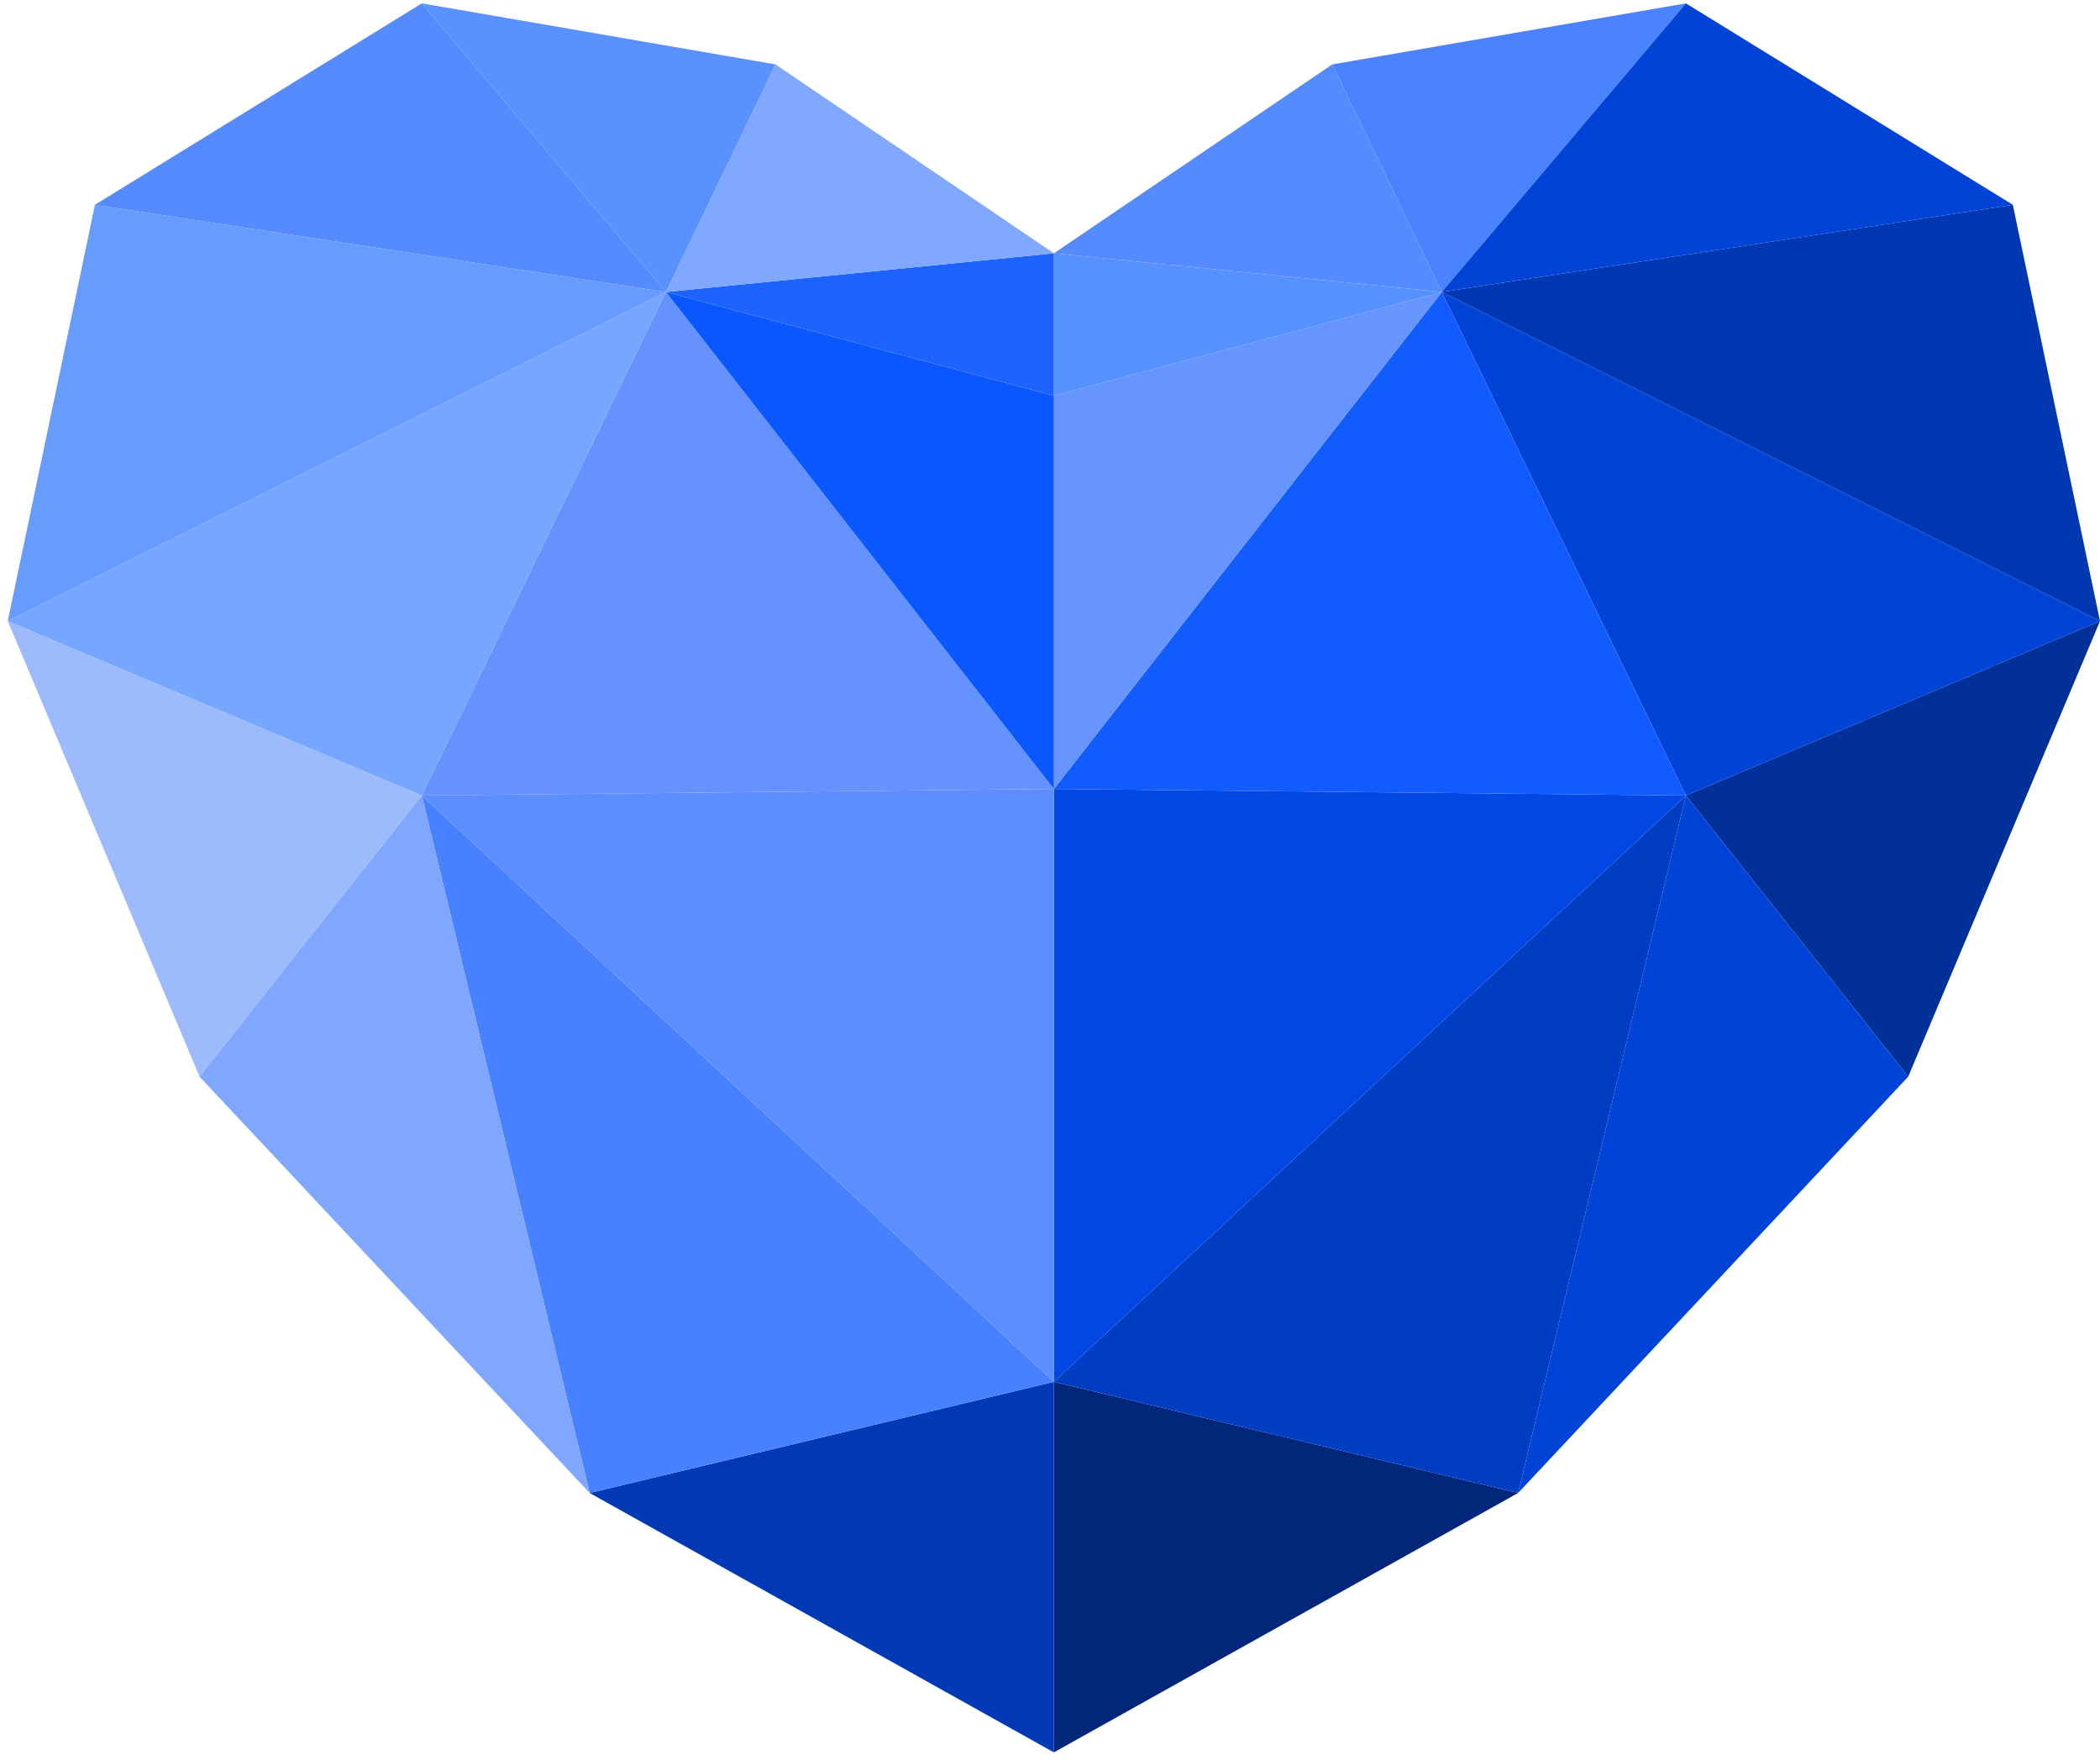
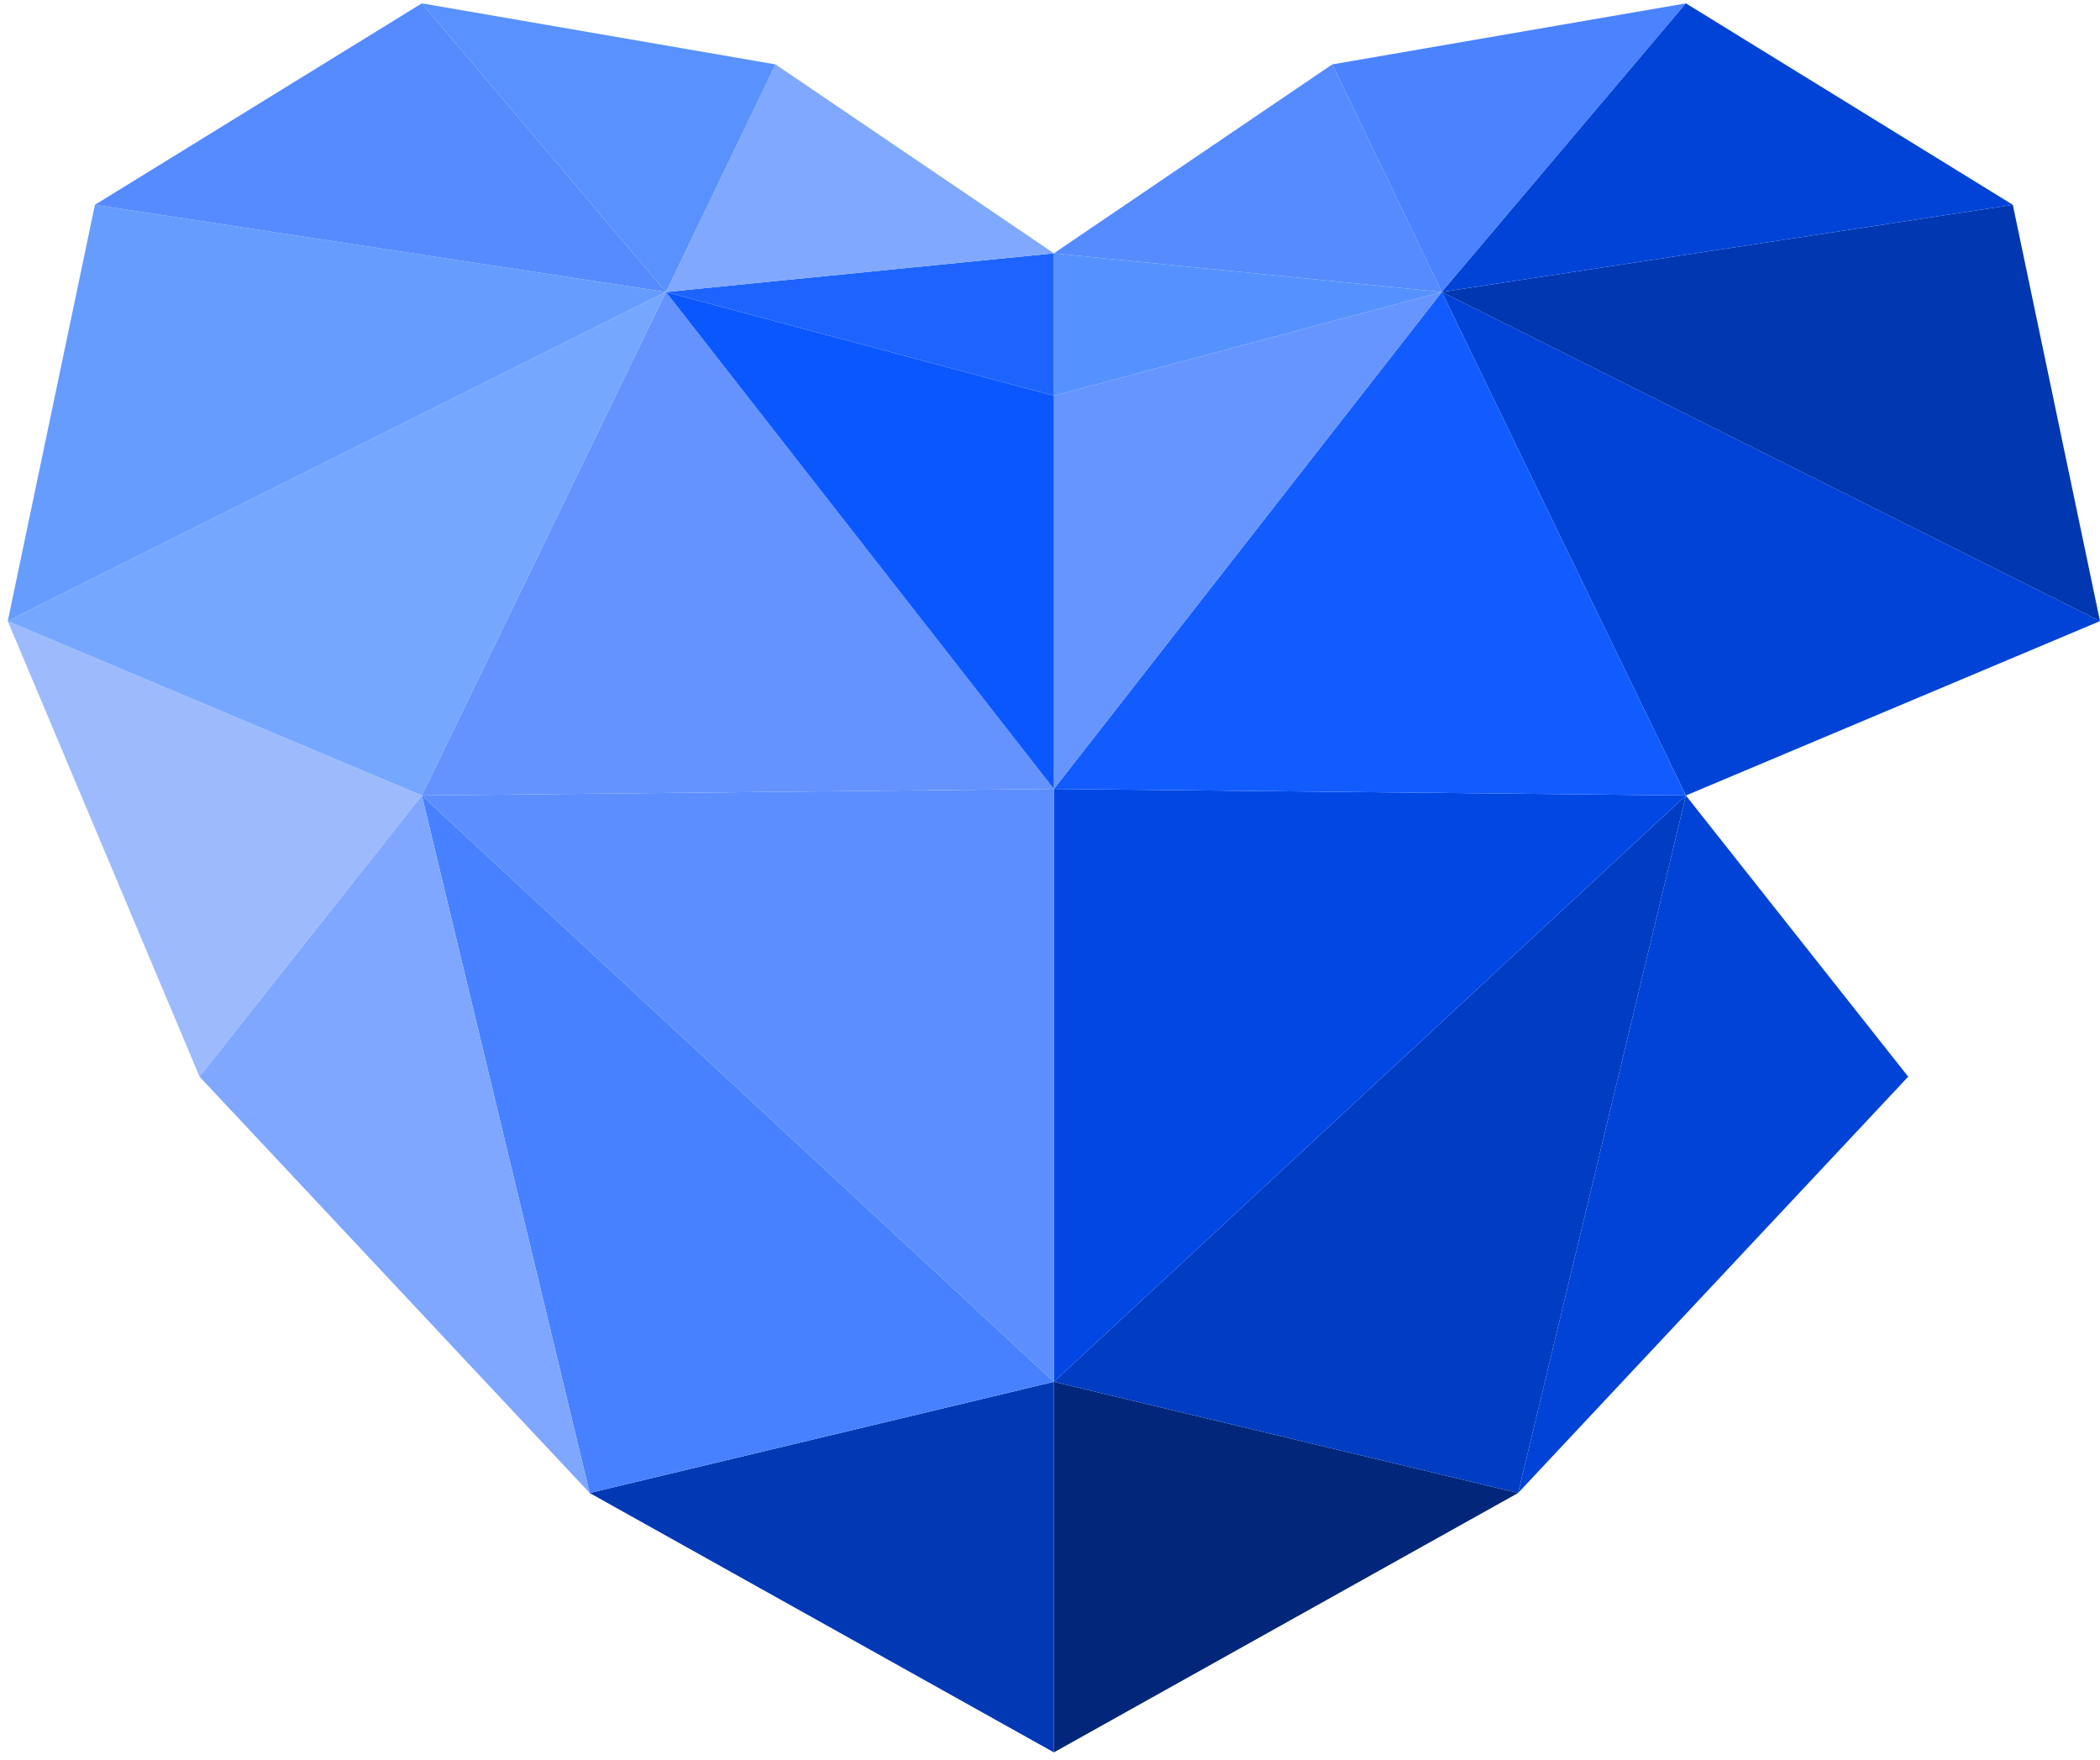
<svg xmlns="http://www.w3.org/2000/svg" version="1.1" width="241" height="202">
  <svg width="241" height="202" fill="none">
    <g clip-path="url(#a)">
      <path d="M120.944 201.082v-42.519l53.275 12.756-53.275 29.763Z" fill="#01267A" />
      <path d="m193.478 91.282-72.534 67.28 53.275 12.756 19.259-80.036Z" fill="#013DC2" />
-       <path d="m241 71.273-22.01 52.274-25.512-32.265L241 71.272Z" fill="#013099" />
      <path d="m174.219 171.319 44.77-47.772-25.511-32.264-19.259 80.036Zm-8.754-137.813 28.013 57.776L241 71.272l-75.534-37.766h-.001Z" fill="#0143D6" />
      <path d="M230.995 23.501 241 71.273l-75.535-37.767 65.531-10.005h-.001Z" fill="#0137B1" />
      <path d="M120.944 158.563V90.531l72.534.75-72.534 67.282Z" fill="#0147E4" />
      <path d="m165.465 33.506-44.52 57.026 72.533.75-28.013-57.776Z" fill="#125CFF" />
      <path d="M120.944 90.532V45.408l44.521-11.902-44.521 57.026Z" fill="#6695FF" />
      <path d="M120.944 45.408V29.066l44.521 4.44-44.521 11.902Z" fill="#5692FF" />
      <path d="m120.944 29.067 31.949-21.678 12.572 26.117-44.521-4.44Z" fill="#568AFF" />
      <path d="M193.478.385 152.893 7.39l12.571 26.117L193.478.386Z" fill="#4B83FF" />
      <path d="M230.995 23.501 193.478.385l-28.013 33.12 65.53-10.004Z" fill="#0143D6" />
      <path d="M120.944 201.082v-42.519l-53.275 12.756 53.275 29.763Z" fill="#0139B4" />
      <path d="m48.412 91.282 72.534 67.28-53.275 12.756-19.259-80.036Z" fill="#4881FF" />
      <path d="m.89 71.273 22.01 52.274 25.512-32.265L.89 71.272Z" fill="#9DBBFC" />
      <path d="M67.67 171.319 22.9 123.547l25.51-32.264 19.26 80.036Z" fill="#7FA7FF" />
      <path d="M76.424 33.506 48.411 91.282.89 71.272l75.534-37.766Z" fill="#75A7FF" />
      <path d="M10.894 23.501.89 71.273l75.534-37.767-65.53-10.005Z" fill="#679CFF" />
      <path d="M120.945 158.563V90.531l-72.534.75 72.534 67.282Z" fill="#5C8EFF" />
      <path d="m76.424 33.506 44.521 57.026-72.534.75 28.013-57.776Z" fill="#6493FF" />
      <path d="M120.945 90.532V45.408l-44.52-11.902 44.52 57.026Z" fill="#0B57FF" />
      <path d="M120.945 45.408V29.066l-44.52 4.44 44.52 11.902Z" fill="#1D63FF" />
      <path d="M120.945 29.067 88.996 7.389 76.424 33.506l44.521-4.44Z" fill="#80A8FF" />
      <path d="M48.412.385 88.997 7.39 76.425 33.506 48.412.386Z" fill="#5991FF" />
      <path d="M10.894 23.501 48.411.385l28.013 33.12-65.53-10.004Z" fill="#568AFF" />
    </g>
    <defs>
      <clipPath id="SvgjsClipPath1001">
        <path fill="#fff" transform="translate(.89 .385)" d="M0 0h240.11v200.697H0z" />
      </clipPath>
    </defs>
  </svg>
  <style>@media (prefers-color-scheme: light) { :root { filter: none; } }
@media (prefers-color-scheme: dark) { :root { filter: none; } }
</style>
</svg>